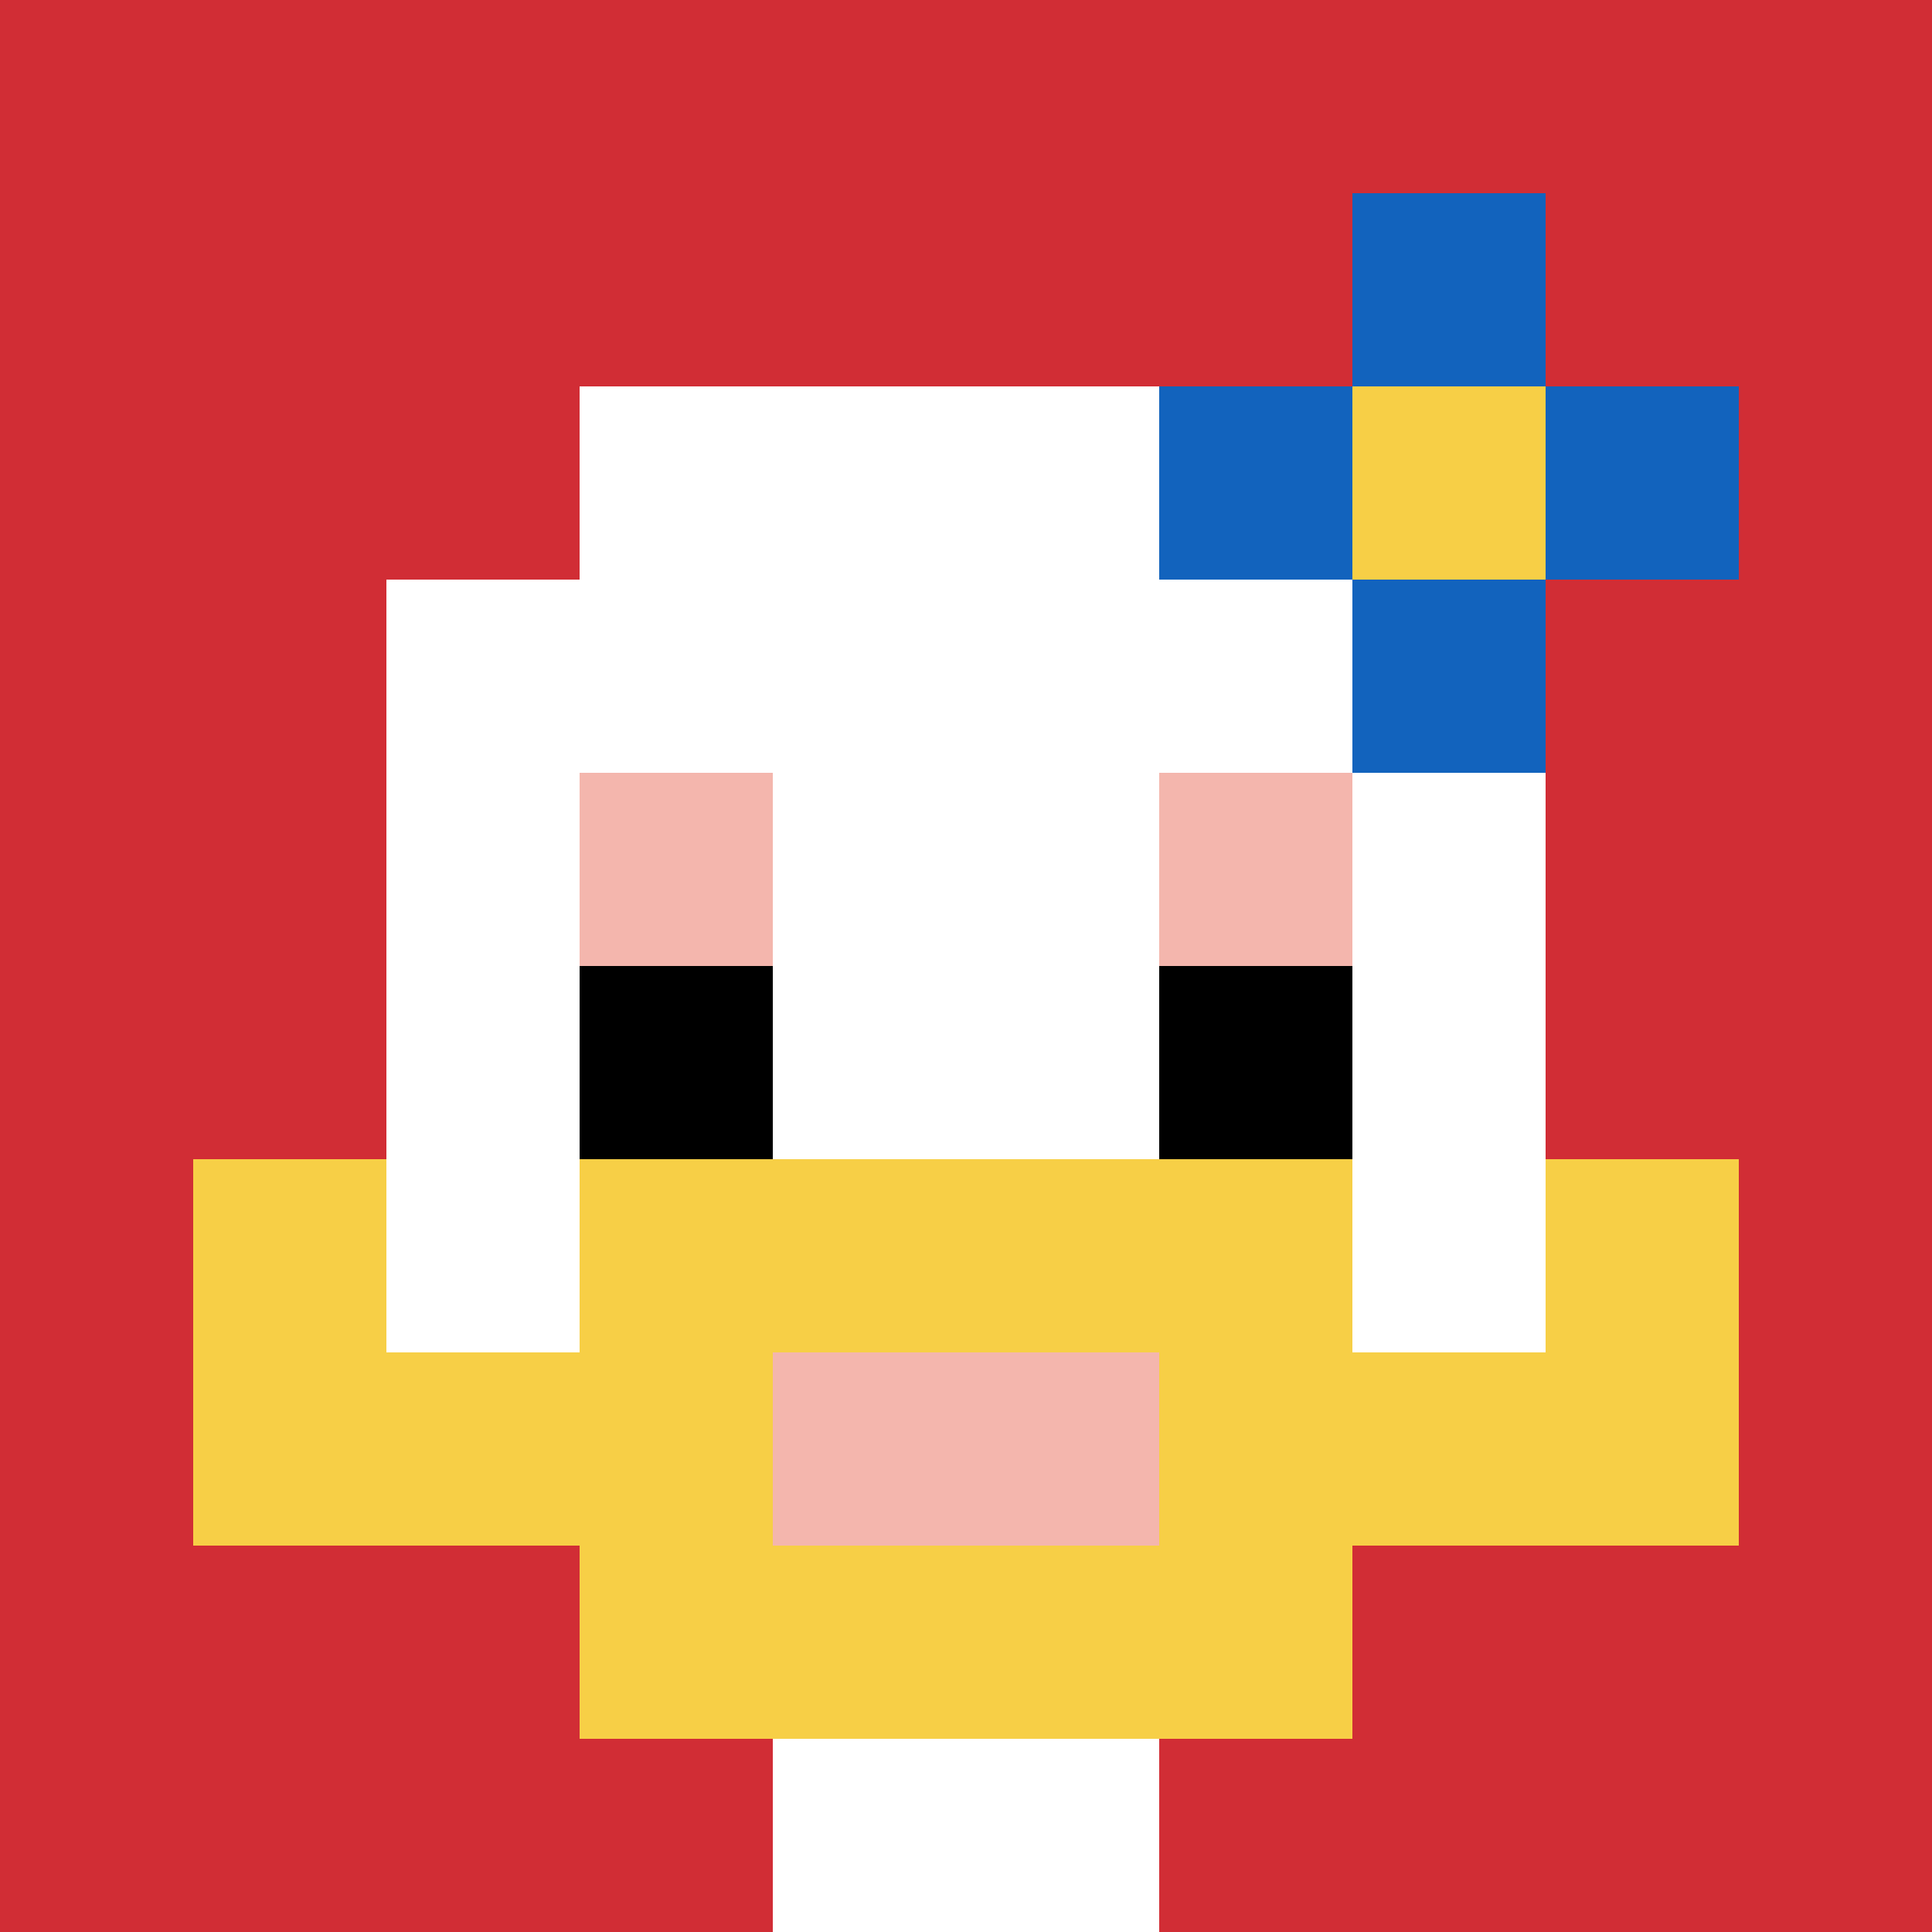
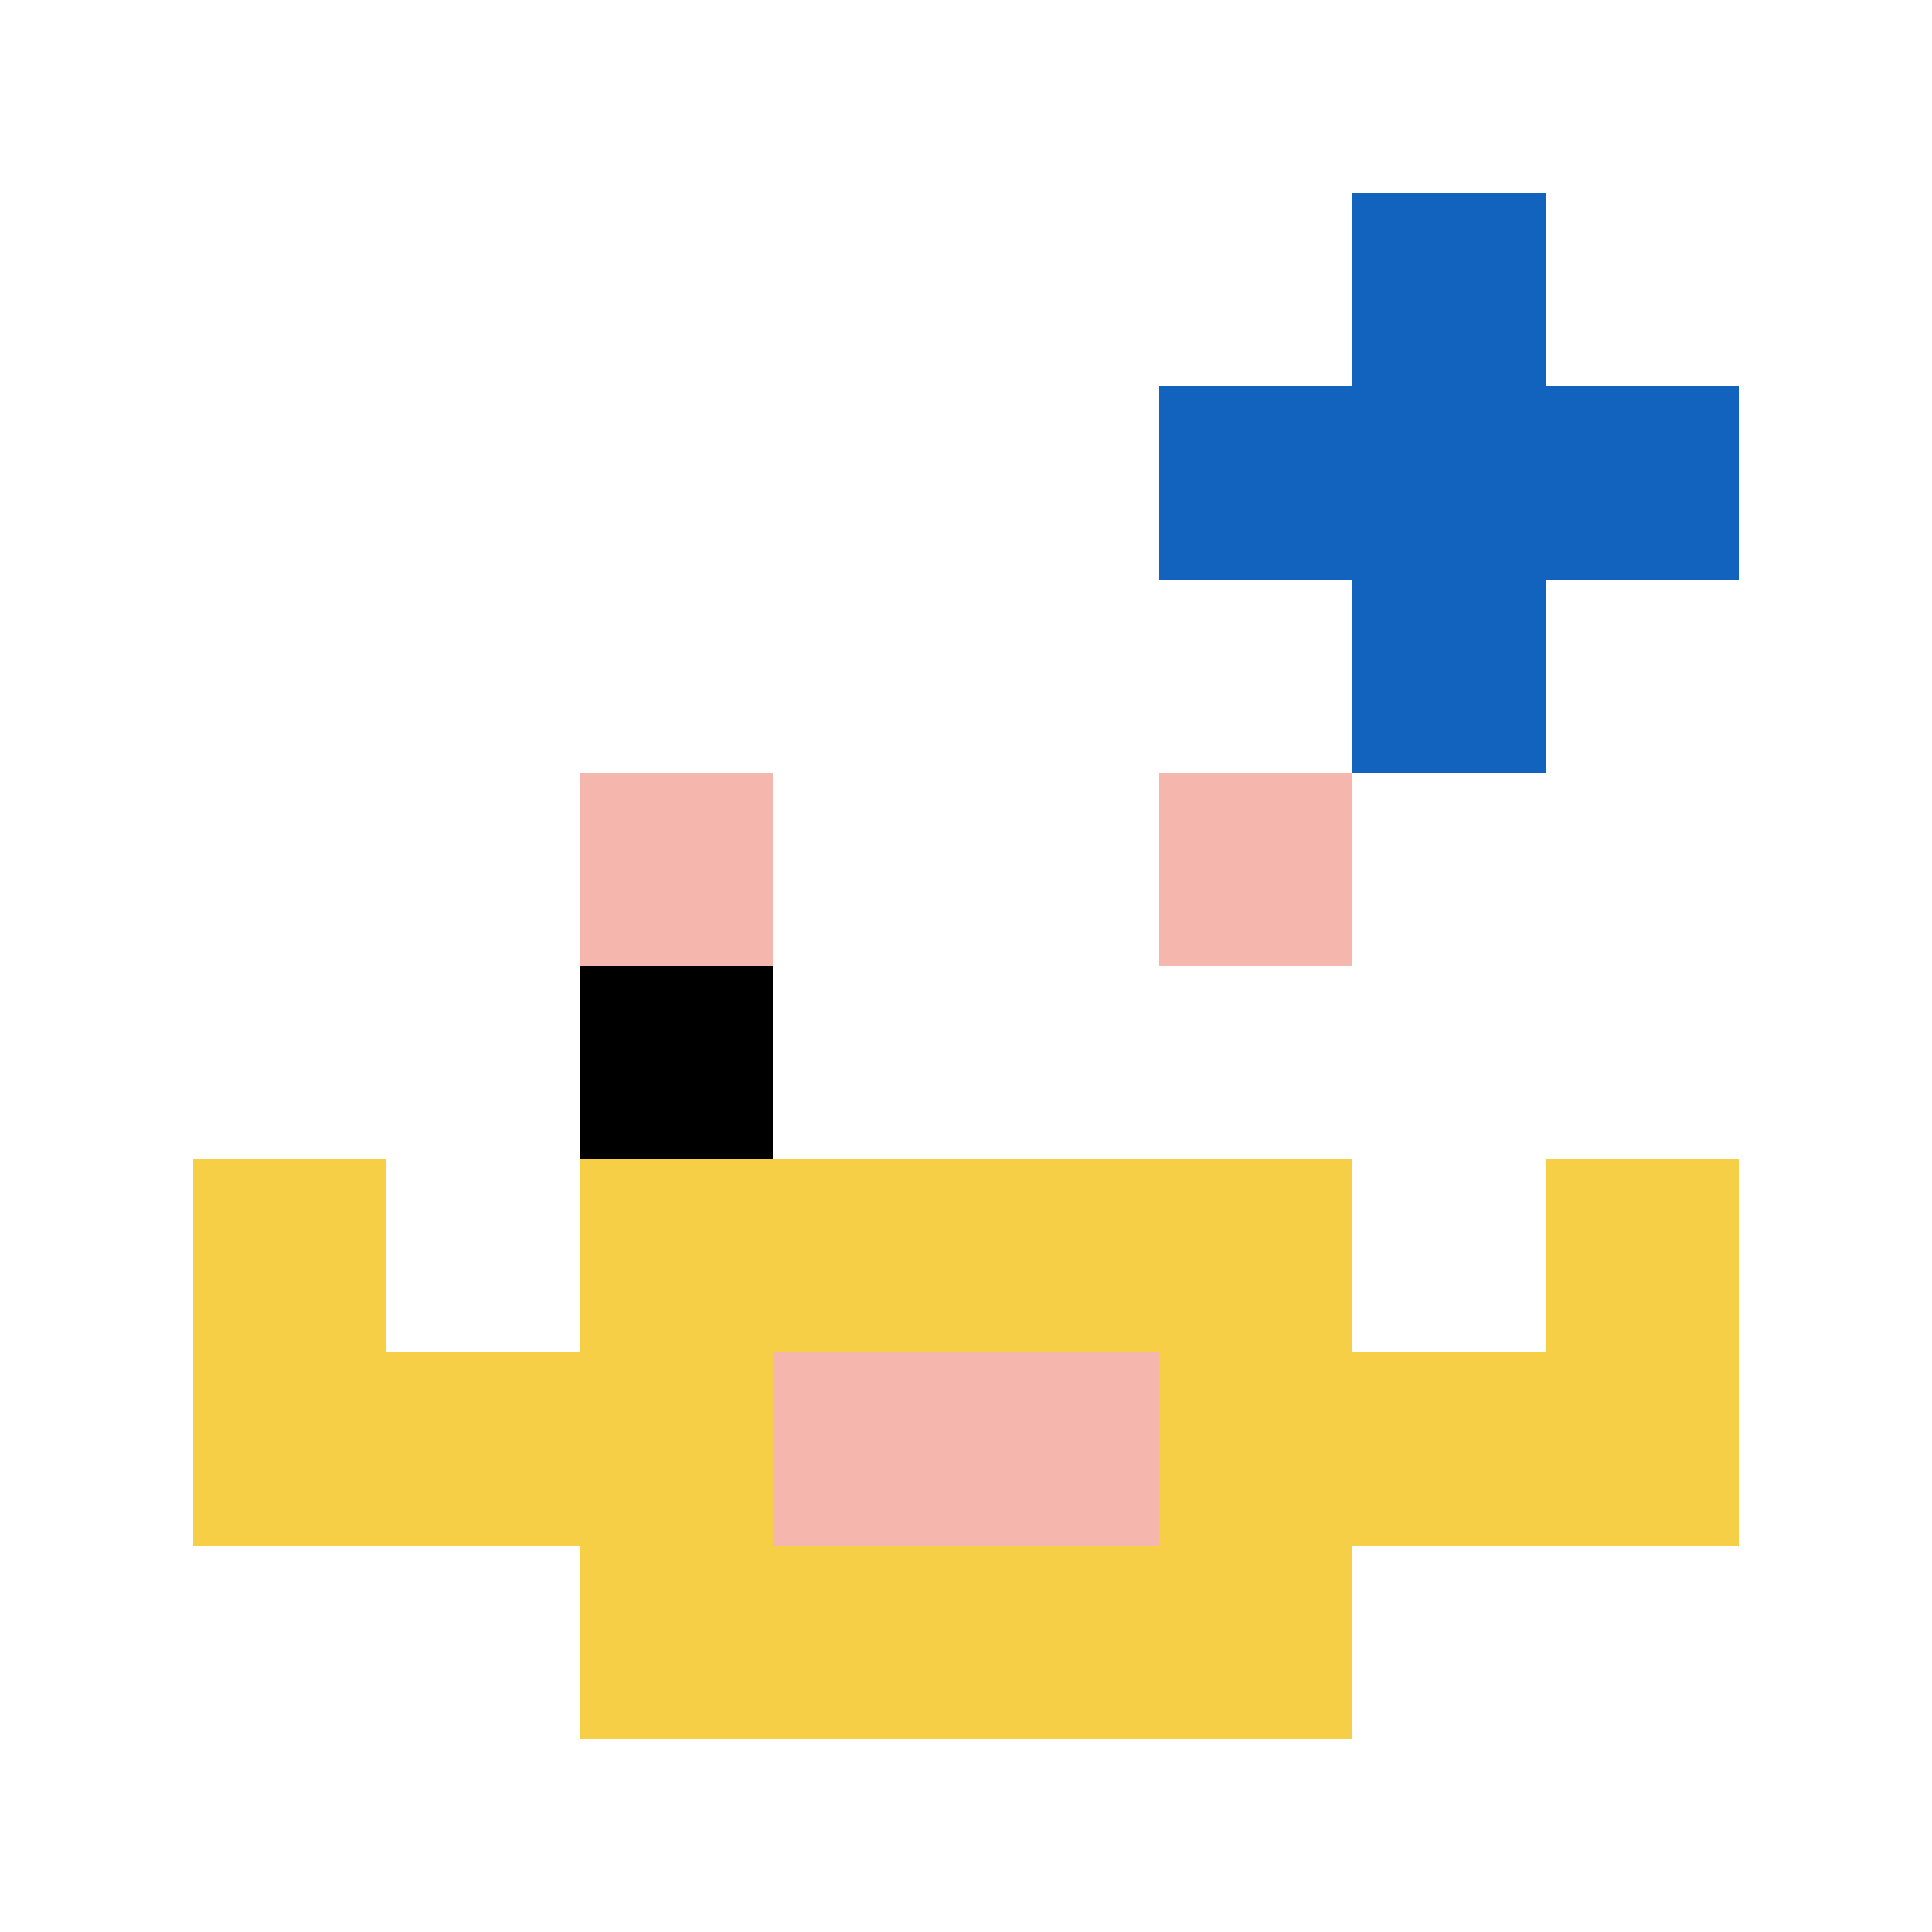
<svg xmlns="http://www.w3.org/2000/svg" version="1.1" width="1177" height="1177">
  <title>'goose-pfp-806487' by Dmitri Cherniak</title>
  <desc>seed=806487
backgroundColor=#ffffff
padding=20
innerPadding=0
timeout=500
dimension=1
border=false
Save=function(){return n.handleSave()}
frame=1

Rendered at Sat Sep 07 2024 16:13:07 GMT+0100 (British Summer Time)
Generated in &lt;1ms
</desc>
  <defs />
  <rect width="100%" height="100%" fill="#ffffff" />
  <g>
    <g id="0-0">
-       <rect x="0" y="0" height="1177" width="1177" fill="#D12D35" />
      <g>
        <rect id="0-0-3-2-4-7" x="353.1" y="235.4" width="470.8" height="823.9" fill="#ffffff" />
        <rect id="0-0-2-3-6-5" x="235.4" y="353.1" width="706.2" height="588.5" fill="#ffffff" />
        <rect id="0-0-4-8-2-2" x="470.8" y="941.6" width="235.4" height="235.4" fill="#ffffff" />
        <rect id="0-0-1-7-8-1" x="117.7" y="823.9" width="941.6" height="117.7" fill="#F7CF46" />
        <rect id="0-0-3-6-4-3" x="353.1" y="706.2" width="470.8" height="353.1" fill="#F7CF46" />
        <rect id="0-0-4-7-2-1" x="470.8" y="823.9" width="235.4" height="117.7" fill="#F4B6AD" />
        <rect id="0-0-1-6-1-2" x="117.7" y="706.2" width="117.7" height="235.4" fill="#F7CF46" />
        <rect id="0-0-8-6-1-2" x="941.6" y="706.2" width="117.7" height="235.4" fill="#F7CF46" />
        <rect id="0-0-3-4-1-1" x="353.1" y="470.8" width="117.7" height="117.7" fill="#F4B6AD" />
        <rect id="0-0-6-4-1-1" x="706.2" y="470.8" width="117.7" height="117.7" fill="#F4B6AD" />
        <rect id="0-0-3-5-1-1" x="353.1" y="588.5" width="117.7" height="117.7" fill="#000000" />
-         <rect id="0-0-6-5-1-1" x="706.2" y="588.5" width="117.7" height="117.7" fill="#000000" />
        <rect id="0-0-6-2-3-1" x="706.2" y="235.4" width="353.1" height="117.7" fill="#1263BD" />
        <rect id="0-0-7-1-1-3" x="823.9" y="117.7" width="117.7" height="353.1" fill="#1263BD" />
-         <rect id="0-0-7-2-1-1" x="823.9" y="235.4" width="117.7" height="117.7" fill="#F7CF46" />
      </g>
      <rect x="0" y="0" stroke="white" stroke-width="0" height="1177" width="1177" fill="none" />
    </g>
  </g>
</svg>